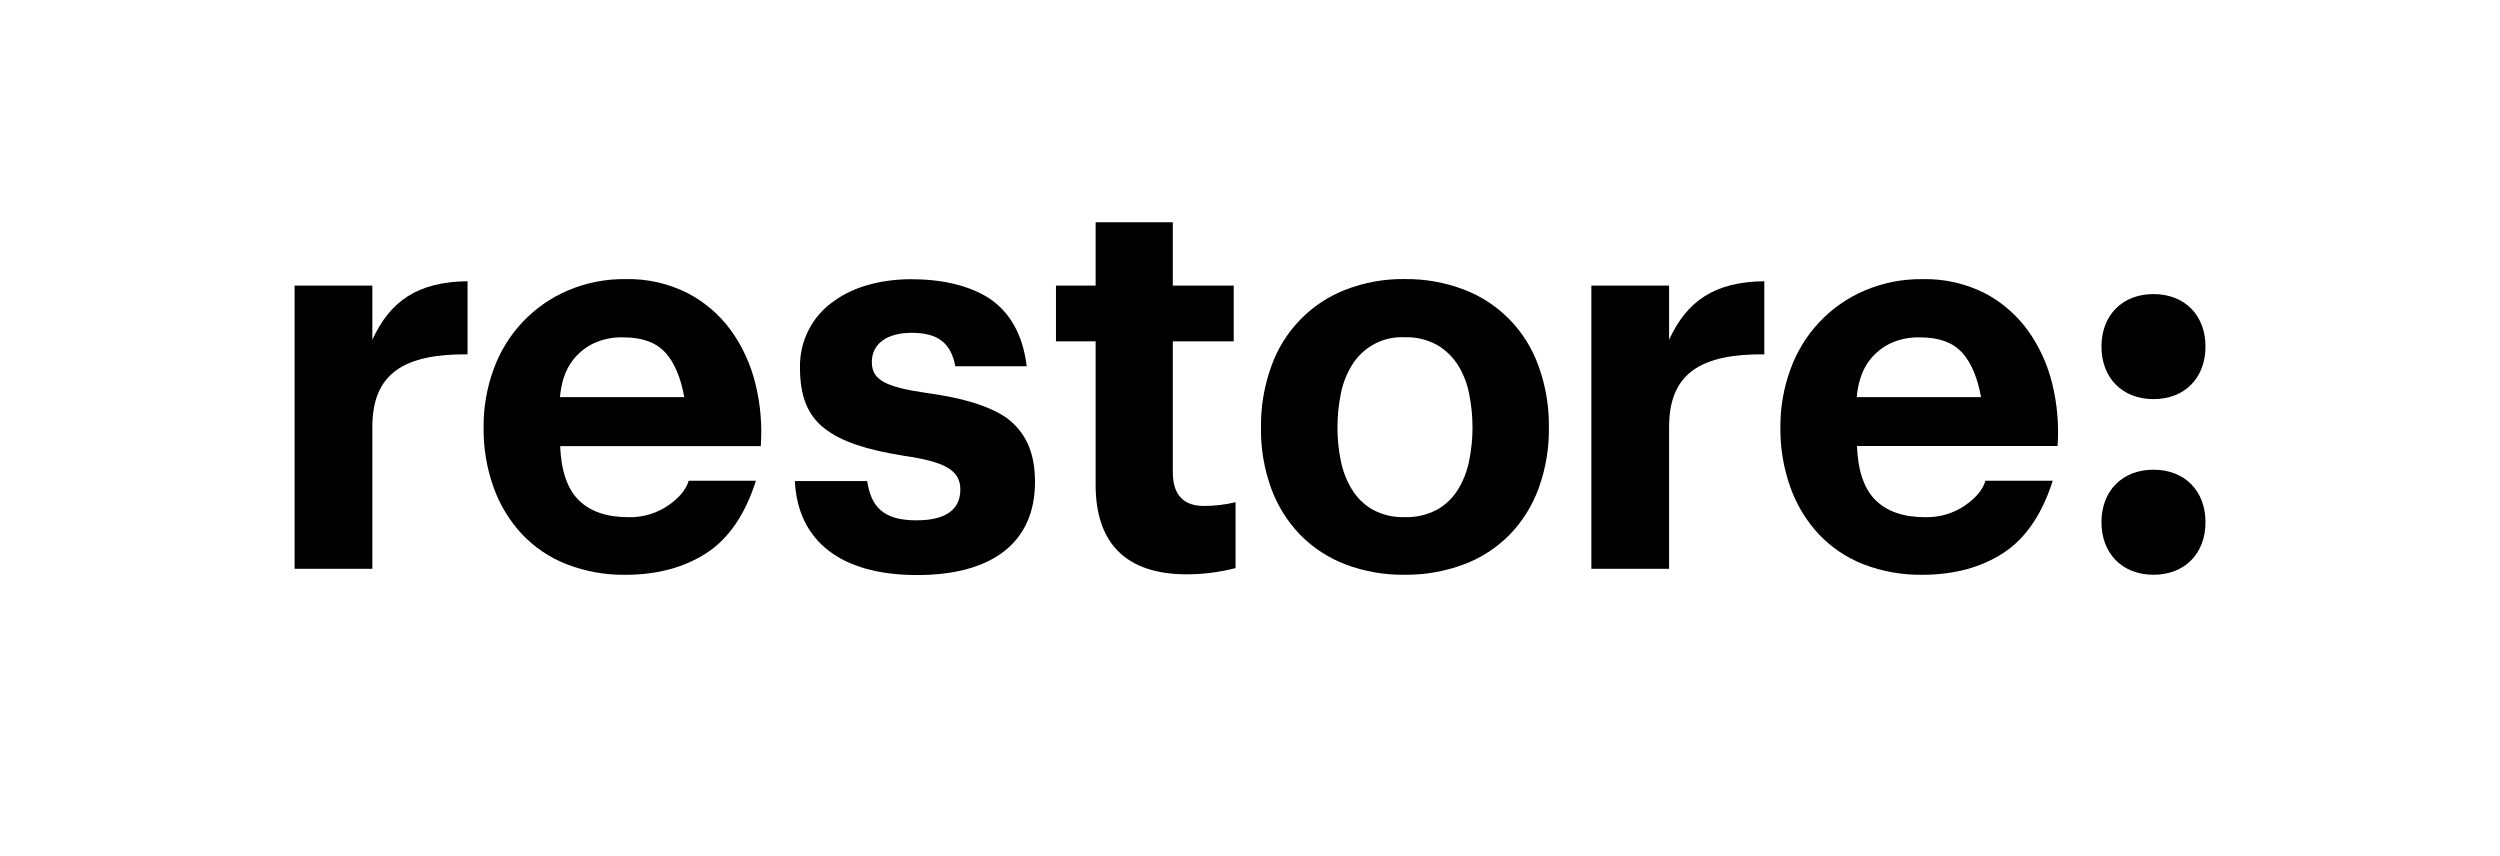
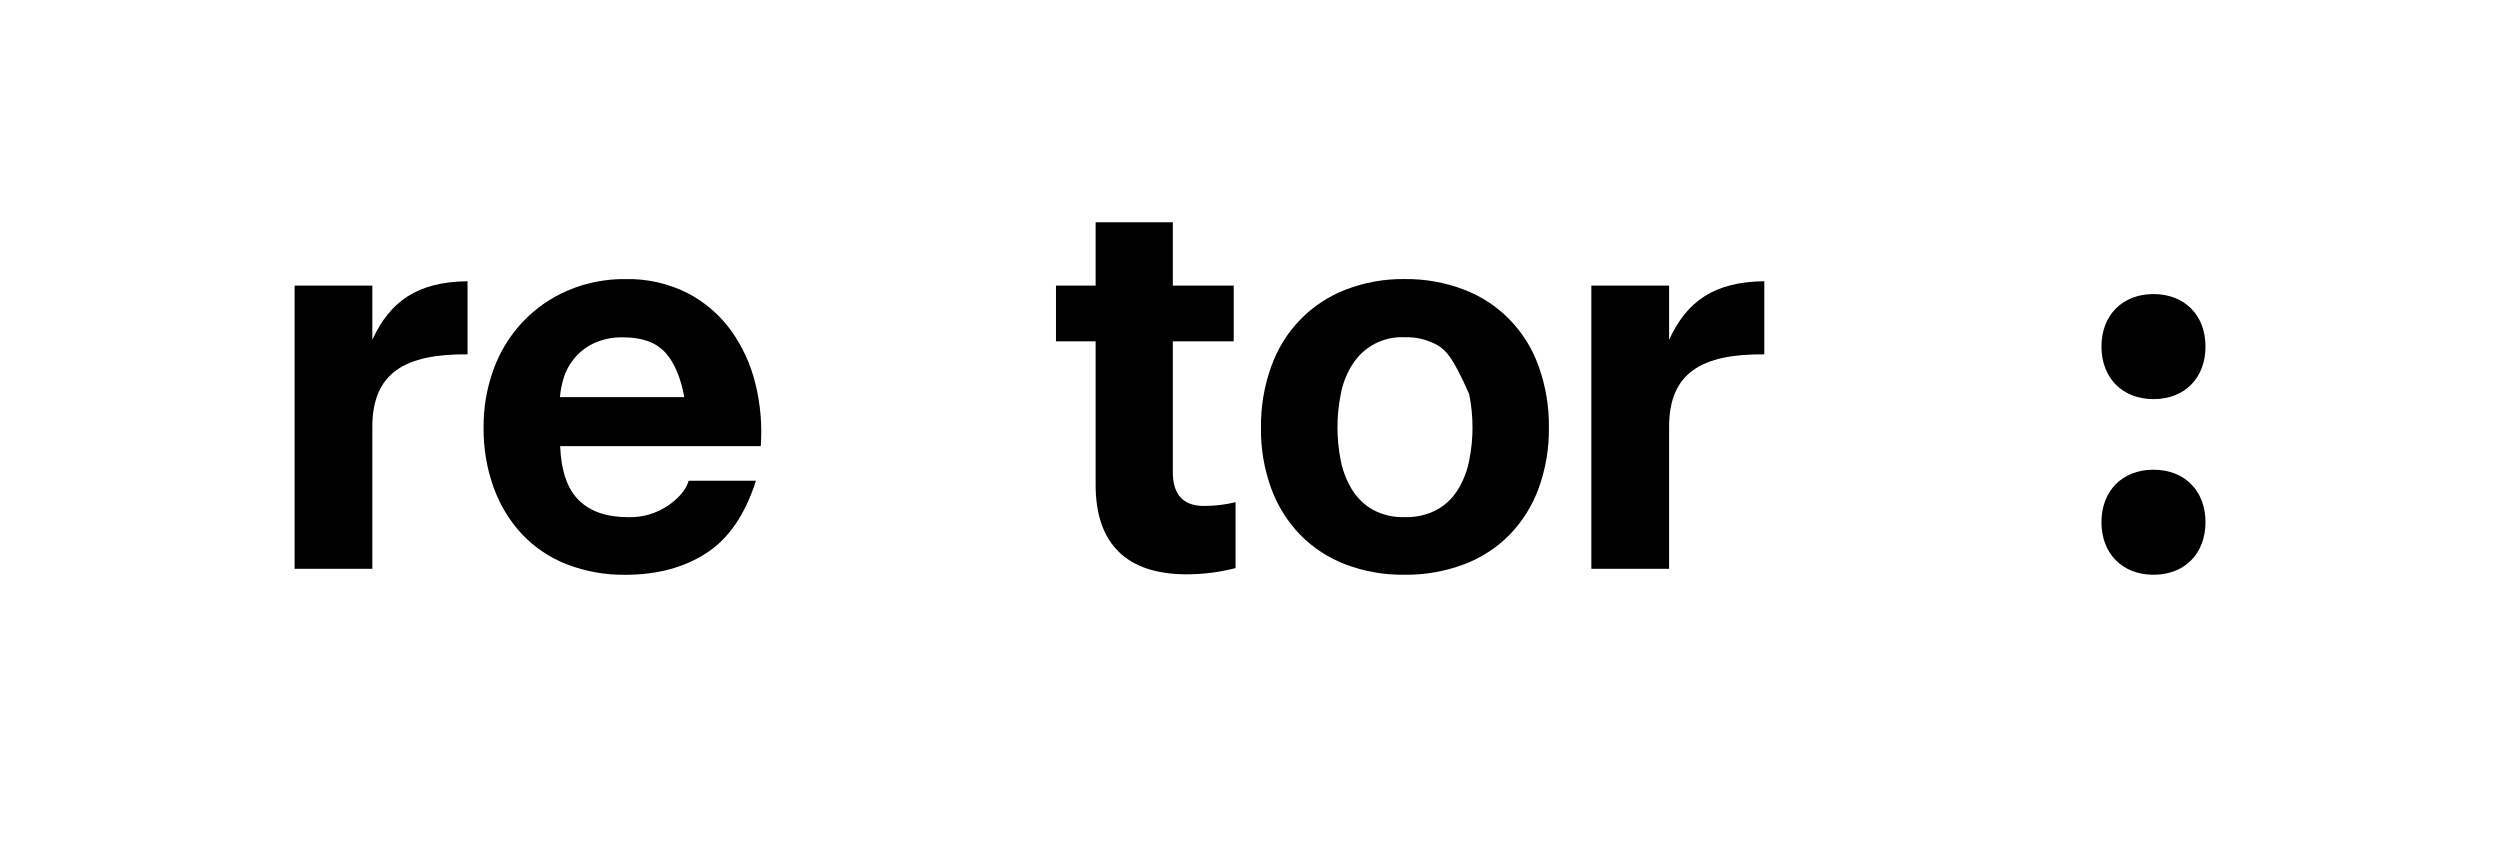
<svg xmlns="http://www.w3.org/2000/svg" width="111" height="38" viewBox="0 0 111 38" fill="none">
-   <path d="M83.28 22.213C83.789 22.713 84.521 22.963 85.477 22.963C86.106 22.98 86.724 22.799 87.246 22.444C87.739 22.099 88.042 21.732 88.153 21.346H91.141C90.663 22.845 89.93 23.915 88.942 24.556C87.954 25.197 86.759 25.518 85.359 25.521C84.46 25.534 83.568 25.375 82.729 25.051C81.979 24.757 81.302 24.299 80.747 23.711C80.193 23.113 79.766 22.407 79.493 21.636C79.189 20.785 79.039 19.886 79.049 18.981C79.042 18.092 79.196 17.209 79.504 16.376C79.787 15.6 80.224 14.891 80.789 14.293C81.355 13.695 82.036 13.221 82.79 12.9C83.603 12.554 84.477 12.382 85.359 12.394C86.311 12.371 87.254 12.582 88.107 13.008C88.866 13.401 89.524 13.967 90.029 14.661C90.54 15.371 90.909 16.174 91.117 17.026C91.341 17.933 91.422 18.869 91.356 19.802H82.449C82.493 20.91 82.77 21.714 83.28 22.213ZM87.114 15.655C86.708 15.205 86.09 14.98 85.258 14.98C84.793 14.963 84.331 15.058 83.909 15.257C83.577 15.421 83.283 15.656 83.048 15.945C82.842 16.201 82.688 16.496 82.596 16.813C82.514 17.079 82.461 17.355 82.44 17.633H87.958C87.802 16.761 87.521 16.1 87.114 15.649V15.655Z" fill="black" />
  <path d="M48.646 21.527V15.156H46.885V12.68H48.646V9.869H52.073V12.68H54.777V15.156H52.073V20.965C52.073 21.951 52.526 22.464 53.456 22.464C53.928 22.465 54.399 22.409 54.859 22.297V25.224C54.143 25.409 53.407 25.501 52.669 25.5C50.026 25.494 48.646 24.149 48.646 21.527Z" fill="black" />
  <path d="M74.108 12.68V15.085C74.893 13.377 76.108 12.512 78.335 12.487V15.733C75.552 15.709 74.108 16.55 74.108 18.954V25.255H70.656V12.68H74.108Z" fill="black" />
  <path d="M95.615 20.855C94.233 20.855 93.305 21.791 93.305 23.186C93.305 24.58 94.233 25.519 95.615 25.519C96.998 25.519 97.924 24.582 97.924 23.186C97.924 21.79 96.996 20.855 95.615 20.855Z" fill="black" />
  <path d="M95.615 13.057C94.233 13.057 93.305 13.994 93.305 15.388C93.305 16.782 94.233 17.721 95.615 17.721C96.998 17.721 97.924 16.784 97.924 15.388C97.924 13.992 96.996 13.057 95.615 13.057Z" fill="black" />
-   <path d="M56.446 16.265C56.72 15.491 57.156 14.786 57.725 14.199C58.295 13.611 58.983 13.155 59.743 12.862C60.58 12.538 61.471 12.378 62.367 12.391C63.269 12.379 64.165 12.539 65.008 12.862C65.771 13.152 66.462 13.608 67.033 14.195C67.605 14.783 68.042 15.489 68.316 16.265C68.629 17.134 68.783 18.054 68.771 18.978C68.784 19.9 68.63 20.816 68.316 21.681C68.035 22.452 67.596 23.155 67.027 23.742C66.455 24.321 65.766 24.769 65.008 25.054C64.163 25.372 63.268 25.529 62.367 25.519C61.471 25.532 60.579 25.376 59.739 25.059C58.985 24.773 58.3 24.325 57.731 23.748C57.162 23.16 56.723 22.458 56.442 21.686C56.127 20.821 55.973 19.905 55.987 18.984C55.975 18.057 56.13 17.136 56.446 16.265ZM59.528 20.438C59.614 20.891 59.78 21.325 60.018 21.718C60.244 22.093 60.56 22.404 60.936 22.623C61.376 22.862 61.871 22.979 62.371 22.961C62.873 22.978 63.372 22.861 63.816 22.623C64.197 22.406 64.516 22.095 64.744 21.718C64.982 21.325 65.148 20.891 65.234 20.438C65.331 19.958 65.38 19.469 65.379 18.978C65.379 18.484 65.331 17.992 65.234 17.507C65.151 17.054 64.984 16.62 64.744 16.227C64.511 15.855 64.193 15.545 63.816 15.322C63.374 15.077 62.875 14.956 62.371 14.974C61.903 14.949 61.438 15.053 61.023 15.273C60.609 15.494 60.262 15.824 60.018 16.227C59.777 16.621 59.611 17.056 59.528 17.511C59.431 17.995 59.383 18.488 59.383 18.982C59.383 19.471 59.431 19.959 59.528 20.438Z" fill="black" />
-   <path d="M44.716 18.57C43.883 17.993 42.675 17.657 41.122 17.445C39.312 17.181 38.709 16.868 38.709 16.076C38.709 15.283 39.353 14.777 40.472 14.777C41.673 14.777 42.222 15.249 42.417 16.261H45.586C45.414 14.835 44.822 13.859 43.948 13.263C43.02 12.661 41.804 12.397 40.448 12.397C39.186 12.397 37.924 12.71 37.043 13.358C36.564 13.683 36.174 14.124 35.908 14.641C35.642 15.158 35.508 15.733 35.519 16.316C35.519 17.541 35.829 18.407 36.59 19.008C37.351 19.61 38.472 19.97 40.116 20.234C41.925 20.498 42.639 20.86 42.639 21.733C42.639 22.606 42.02 23.103 40.687 23.103C39.179 23.103 38.674 22.466 38.503 21.358H35.291C35.425 24.053 37.373 25.532 40.717 25.532C44.026 25.532 45.954 24.113 45.954 21.396C45.954 20.037 45.503 19.171 44.716 18.57Z" fill="black" />
+   <path d="M56.446 16.265C56.72 15.491 57.156 14.786 57.725 14.199C58.295 13.611 58.983 13.155 59.743 12.862C60.58 12.538 61.471 12.378 62.367 12.391C63.269 12.379 64.165 12.539 65.008 12.862C65.771 13.152 66.462 13.608 67.033 14.195C67.605 14.783 68.042 15.489 68.316 16.265C68.629 17.134 68.783 18.054 68.771 18.978C68.784 19.9 68.63 20.816 68.316 21.681C68.035 22.452 67.596 23.155 67.027 23.742C66.455 24.321 65.766 24.769 65.008 25.054C64.163 25.372 63.268 25.529 62.367 25.519C61.471 25.532 60.579 25.376 59.739 25.059C58.985 24.773 58.3 24.325 57.731 23.748C57.162 23.16 56.723 22.458 56.442 21.686C56.127 20.821 55.973 19.905 55.987 18.984C55.975 18.057 56.13 17.136 56.446 16.265ZM59.528 20.438C59.614 20.891 59.78 21.325 60.018 21.718C60.244 22.093 60.56 22.404 60.936 22.623C61.376 22.862 61.871 22.979 62.371 22.961C62.873 22.978 63.372 22.861 63.816 22.623C64.197 22.406 64.516 22.095 64.744 21.718C64.982 21.325 65.148 20.891 65.234 20.438C65.331 19.958 65.38 19.469 65.379 18.978C65.379 18.484 65.331 17.992 65.234 17.507C64.511 15.855 64.193 15.545 63.816 15.322C63.374 15.077 62.875 14.956 62.371 14.974C61.903 14.949 61.438 15.053 61.023 15.273C60.609 15.494 60.262 15.824 60.018 16.227C59.777 16.621 59.611 17.056 59.528 17.511C59.431 17.995 59.383 18.488 59.383 18.982C59.383 19.471 59.431 19.959 59.528 20.438Z" fill="black" />
  <path d="M25.702 22.213C26.211 22.713 26.943 22.963 27.899 22.963C28.528 22.98 29.146 22.798 29.668 22.444C30.161 22.099 30.466 21.732 30.577 21.345H33.563C33.087 22.845 32.354 23.915 31.366 24.556C30.377 25.197 29.182 25.518 27.78 25.521C26.883 25.534 25.991 25.375 25.153 25.05C24.402 24.756 23.725 24.299 23.169 23.71C22.615 23.112 22.188 22.405 21.913 21.634C21.61 20.782 21.461 19.883 21.471 18.979C21.463 18.09 21.617 17.207 21.924 16.374C22.207 15.598 22.645 14.89 23.21 14.292C23.776 13.694 24.456 13.219 25.21 12.898C26.023 12.552 26.897 12.38 27.779 12.392C28.732 12.37 29.676 12.584 30.529 13.014C31.288 13.407 31.947 13.973 32.453 14.667C32.963 15.377 33.331 16.18 33.539 17.032C33.764 17.938 33.845 18.875 33.778 19.807H24.871C24.915 20.911 25.192 21.713 25.702 22.213ZM29.538 15.654C29.131 15.204 28.512 14.979 27.682 14.979C27.216 14.963 26.753 15.058 26.331 15.257C25.999 15.421 25.705 15.656 25.47 15.945C25.265 16.201 25.111 16.496 25.017 16.812C24.937 17.08 24.885 17.355 24.862 17.633H30.382C30.225 16.761 29.944 16.099 29.538 15.649V15.654Z" fill="black" />
  <path d="M16.532 12.68V15.085C17.318 13.377 18.532 12.512 20.759 12.487V15.733C17.985 15.709 16.532 16.55 16.532 18.954V25.255H13.08V12.68H16.532Z" fill="black" />
</svg>